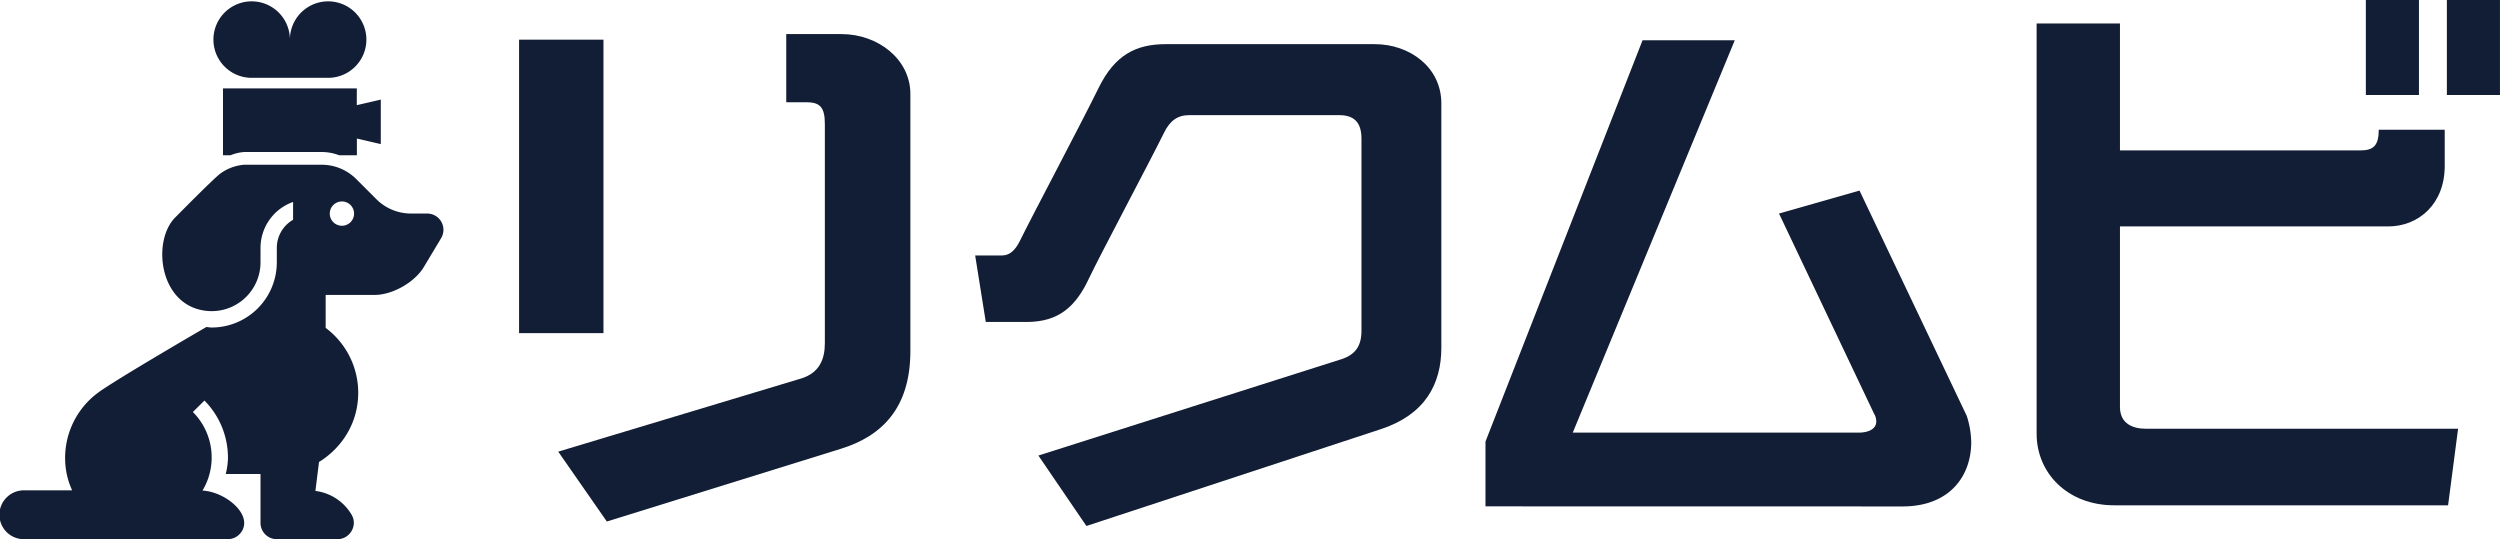
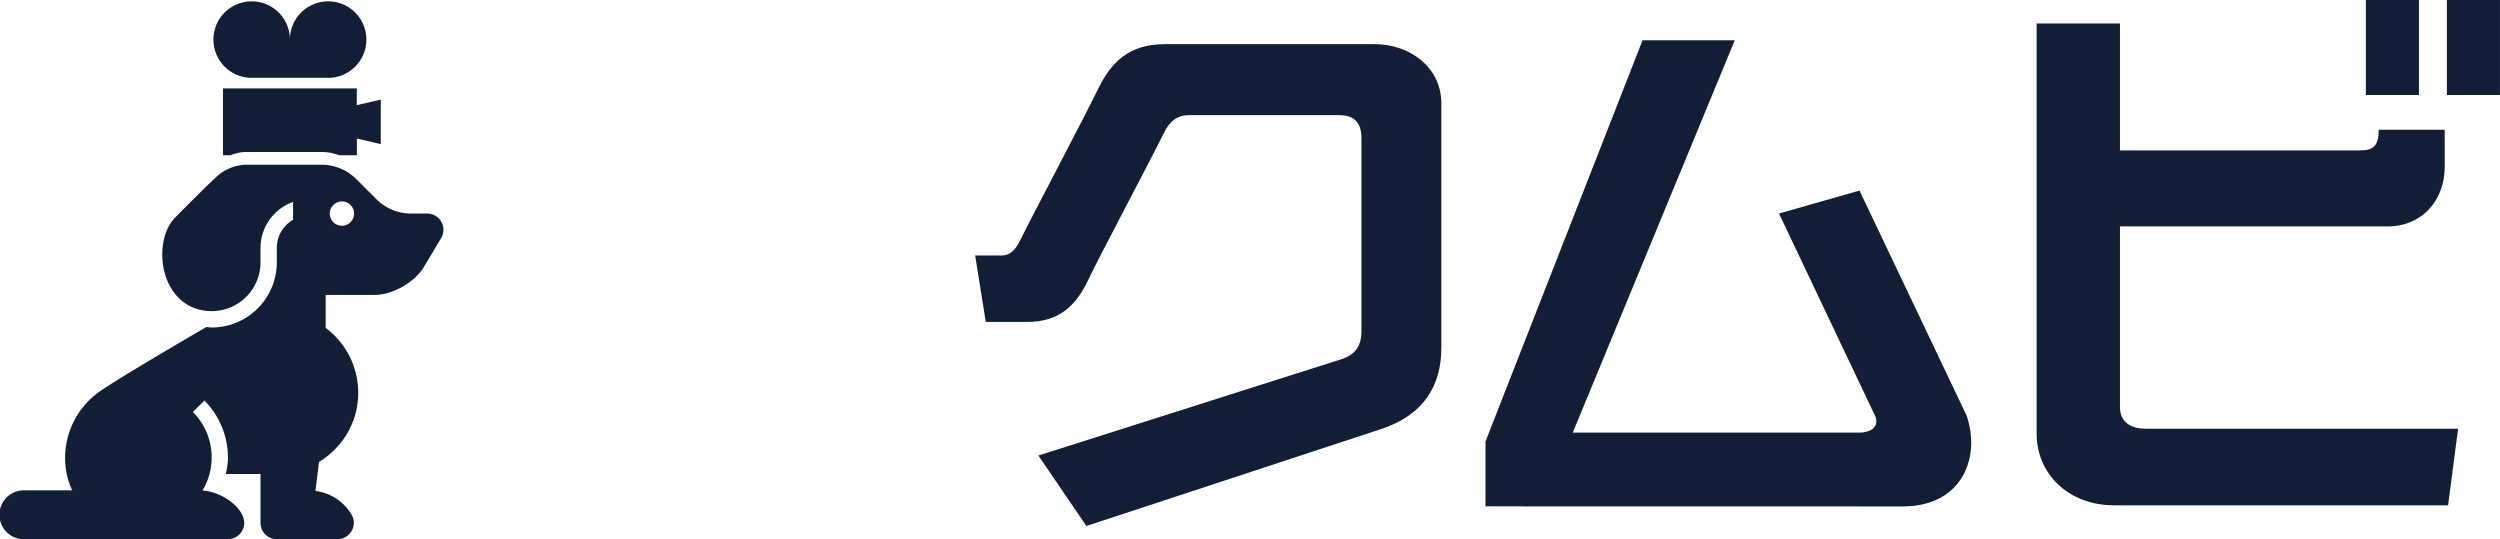
<svg xmlns="http://www.w3.org/2000/svg" viewBox="0 0 1851.45 399.31">
  <defs>
    <style>.cls-1{fill:#121e35;}</style>
  </defs>
  <title>logo2</title>
  <g id="レイヤー_2" data-name="レイヤー 2">
    <g id="レイヤー_3" data-name="レイヤー 3">
-       <path class="cls-1" d="M384.41,246.72V29.39h62.5V246.72Zm65,139.5-36-51.74,180.07-54.23c13.25-4.14,17.39-14.08,17.39-26.08V91.9c0-12-3.31-16.15-13.25-16.15H582.28V25.25h41c26.91,0,50.92,18.63,50.92,44.29V260c0,41.81-20.7,62.93-51.75,72.45Z" />
      <path class="cls-1" d="M804.57,389.53,769,337.37l223.95-71.2c10.77-3.31,15.32-9.93,15.32-21.11V102.66c0-12.42-5.79-17.39-16.56-17.39H880.73c-8.69,0-14.48,4.14-19,13.67-8.69,17.8-47.19,90.24-55.05,106.8-9.94,21.52-22.77,32.7-46.37,32.7H730.05l-7.86-49.26h19.87c5.38,0,9.52-3.31,13.24-10.76,9.11-18.63,43.88-84,58.37-113.43,12-24.42,27.74-32.29,49.68-32.29h154.82c25.66,0,49.26,17,49.26,43.88v180.9c0,26.91-12,49.68-45.12,60.44Z" />
      <path class="cls-1" d="M1100.12,375V327L1216.45,29.8h68.3l-120,290.6h211.53c7.87,0,13.25-2.9,13.25-8.28a11.35,11.35,0,0,0-1.66-5.79l-70.37-148.2,59.61-17L1456.54,308a66.24,66.24,0,0,1,3.31,19.46c0,24.84-15.73,47.6-50.92,47.6Z" />
      <path class="cls-1" d="M1565.82,374.22c-34.77,0-57.54-24-57.54-53V17.39H1570v94h178c9.52,0,13.66-3.31,13.66-15.31h48.85v26.9c0,28.15-19.46,44.71-41.81,44.71H1570V301.36c0,12.42,9.52,16.14,19,16.14h231.41L1813,374.22ZM1752.1,70.37V0h39.33V70.37Zm60,0V0h39.32V70.37Z" />
      <path class="cls-1" d="M316.34,158.14h-12a36.21,36.21,0,0,1-25.58-10.59l-15-15A36.21,36.21,0,0,0,238.24,122H180.87a34.74,34.74,0,0,0-17.23,6.2l-.08.06c-4.34,2.91-30.08,29.07-33.79,32.78-17.12,17.12-12.21,64.2,21.73,69a36.17,36.17,0,0,0,41.43-35.67v-10.8a36.1,36.1,0,0,1,24.12-34v13.19A24,24,0,0,0,205,183.52v10.8a48.29,48.29,0,0,1-48.23,48.23c-1.31,0-2.62-.27-3.94-.37C130.68,255.07,91.67,278,76.61,288.05c-1.36.85-2.64,1.77-3.92,2.73a60,60,0,0,0-23.55,58.8,57.88,57.88,0,0,0,4.32,13.65l-.14-.09H18.09a18.09,18.09,0,1,0,0,36.17H168.64a12.32,12.32,0,0,0,11.67-8.5c3.91-12.06-14.2-26.55-30.34-27.52a47.63,47.63,0,0,0-7.14-58.17l8.58-8.48A60.11,60.11,0,0,1,168.82,339a50.91,50.91,0,0,1-1.66,12.05h25.77v36.18A12.06,12.06,0,0,0,205,399.31h44.86c9.25,0,15.23-10.09,10.56-18.07a36.3,36.3,0,0,0-26.84-17.66l2.68-21.45c14.5-8.9,25.18-23.68,28.12-40.79a60,60,0,0,0-23.2-58.52V218.43h36.17c13.27,0,29.7-9.3,36.53-20.68l12.8-21.35A12.05,12.05,0,0,0,316.34,158.14Zm-63.12,9.05a9,9,0,1,1,9-9.05A9,9,0,0,1,253.22,167.19Zm11-89.32L282,73.74v33l-17.7-4.13V115H251.2a36,36,0,0,0-13-2.42H180.87A33.44,33.44,0,0,0,170.66,115h-5.52V65.48h99.12ZM158.06,29.32a28.32,28.32,0,1,1,56.64,0A28.32,28.32,0,1,1,243,57.64H186.38A28.32,28.32,0,0,1,158.06,29.32Z" />
    </g>
  </g>
</svg>